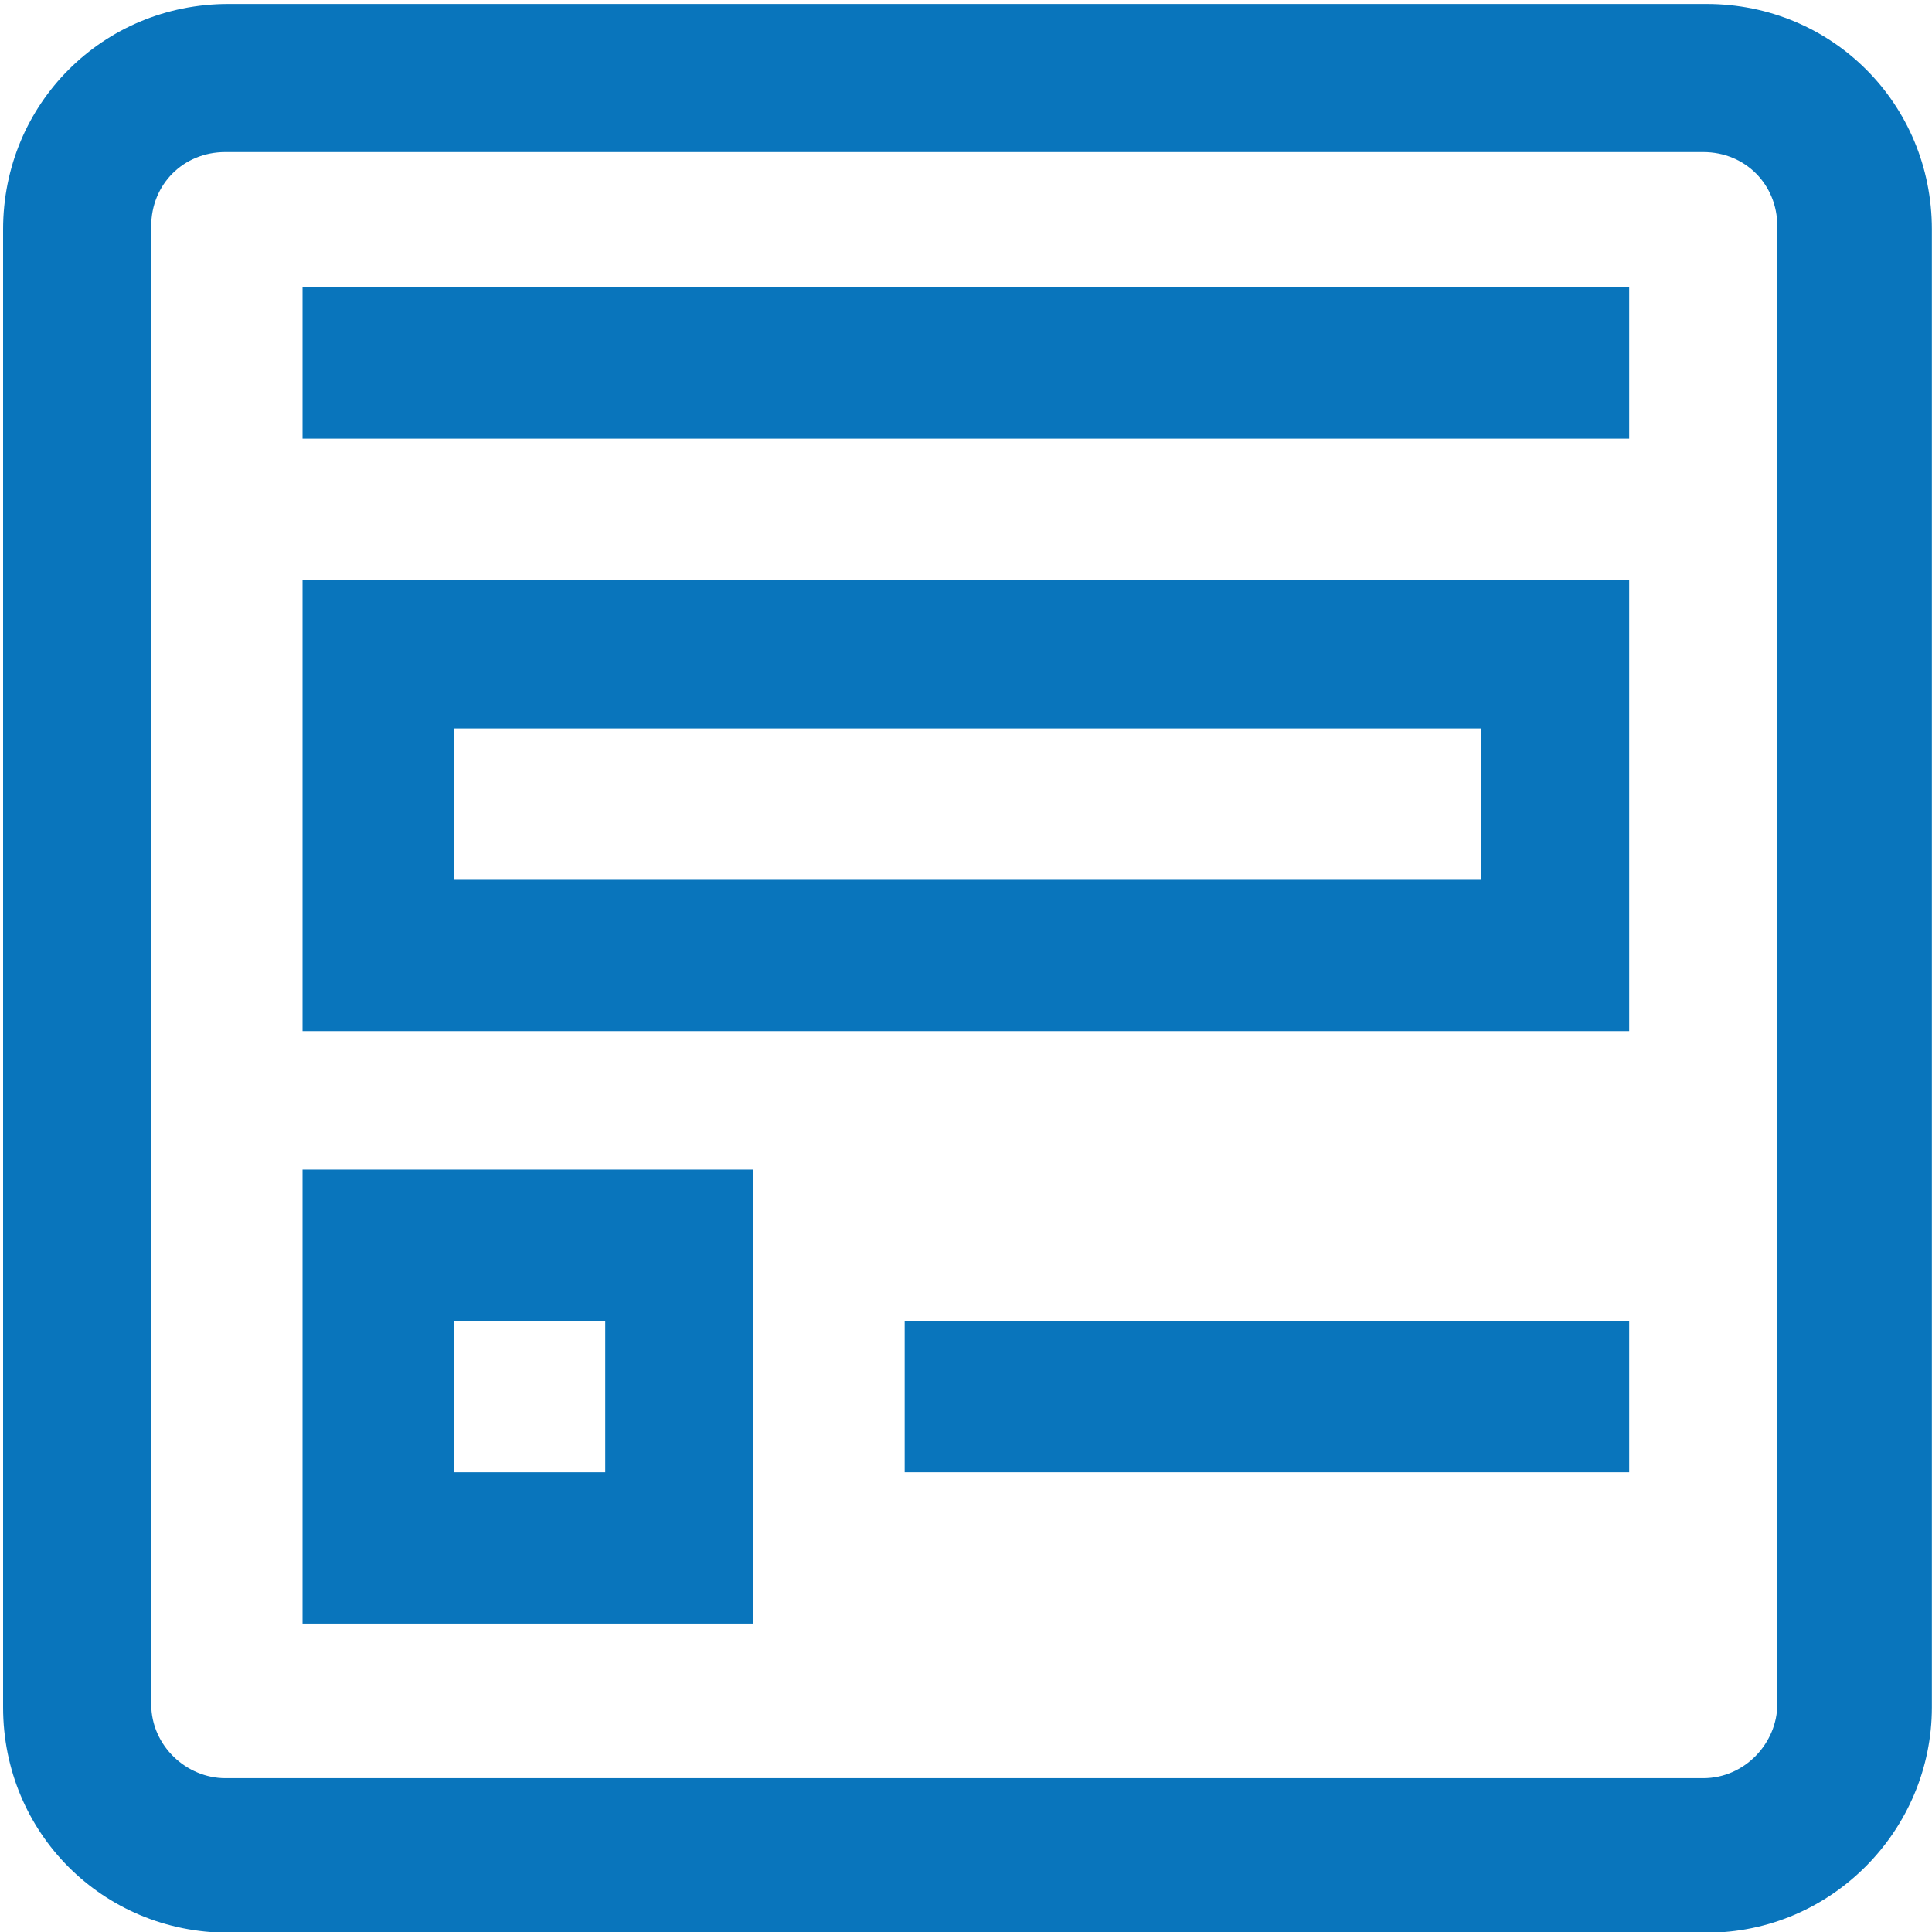
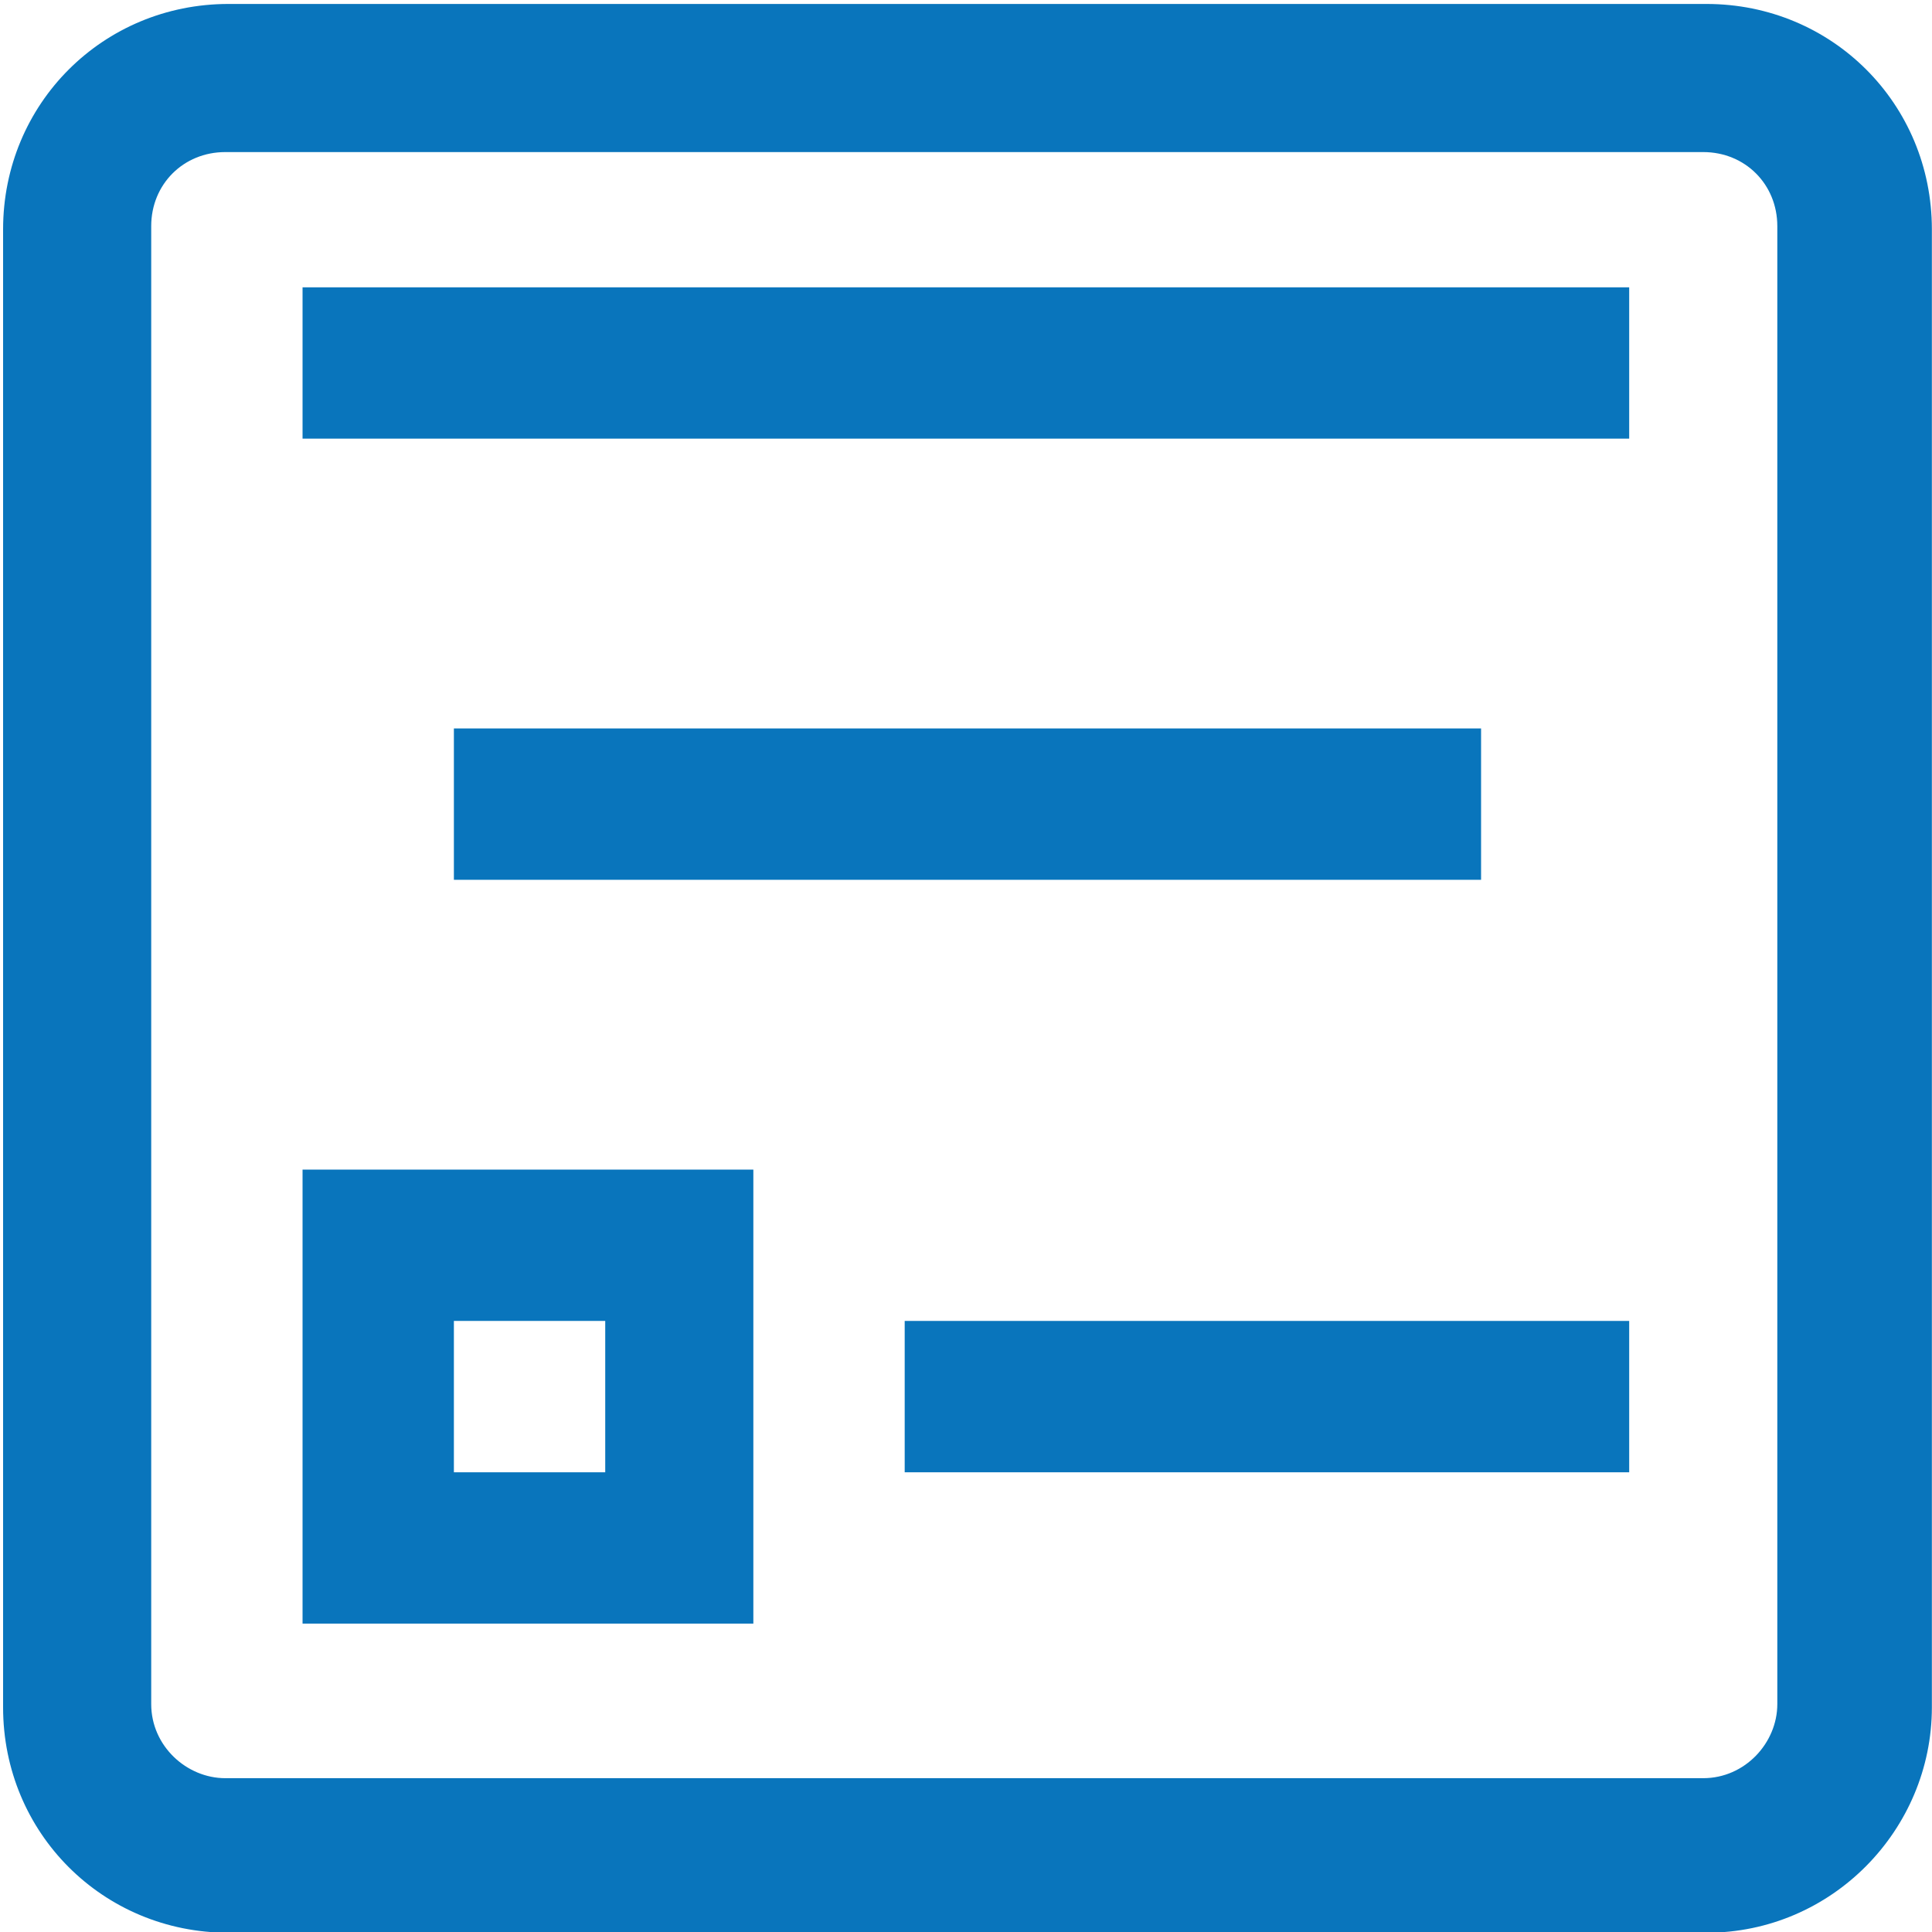
<svg xmlns="http://www.w3.org/2000/svg" version="1.1" id="Layer_1" x="0px" y="0px" width="60px" height="60px" viewBox="0 0 60 60" style="enable-background:new 0 0 60 60;" xml:space="preserve">
  <style type="text/css">
	.st0{fill:#0975BC;}
</style>
  <g id="Group_30" transform="translate(-787.604 -839.277)">
-     <path id="Path_18" class="st0" d="M838.2,871.3H797v-14h41.2V871.3z M801.7,866.6h31.9v-4.7h-31.9V866.6z M838.2,848.2H797v4.7   h41.2V848.2z M838.2,880.3h-22.5v4.7h22.5V880.3z M811,889.7H797v-14.1H811V889.7z M801.7,885h4.7v-4.7h-4.7V885z M840.6,899.3   h-45.9c-3.9,0-7-3.1-7-7v-45.9c0-3.9,3.1-7,7-7h45.9c3.9,0,7,3.1,7,7v45.9C847.6,896.1,844.5,899.3,840.6,899.3L840.6,899.3z    M794.6,844c-1.3,0-2.3,1-2.3,2.3v45.9c0,1.3,1.1,2.3,2.3,2.3h45.9c1.3,0,2.3-1.1,2.3-2.3v-45.9c0-1.3-1-2.3-2.3-2.3L794.6,844z" />
+     <path id="Path_18" class="st0" d="M838.2,871.3H797h41.2V871.3z M801.7,866.6h31.9v-4.7h-31.9V866.6z M838.2,848.2H797v4.7   h41.2V848.2z M838.2,880.3h-22.5v4.7h22.5V880.3z M811,889.7H797v-14.1H811V889.7z M801.7,885h4.7v-4.7h-4.7V885z M840.6,899.3   h-45.9c-3.9,0-7-3.1-7-7v-45.9c0-3.9,3.1-7,7-7h45.9c3.9,0,7,3.1,7,7v45.9C847.6,896.1,844.5,899.3,840.6,899.3L840.6,899.3z    M794.6,844c-1.3,0-2.3,1-2.3,2.3v45.9c0,1.3,1.1,2.3,2.3,2.3h45.9c1.3,0,2.3-1.1,2.3-2.3v-45.9c0-1.3-1-2.3-2.3-2.3L794.6,844z" />
  </g>
</svg>